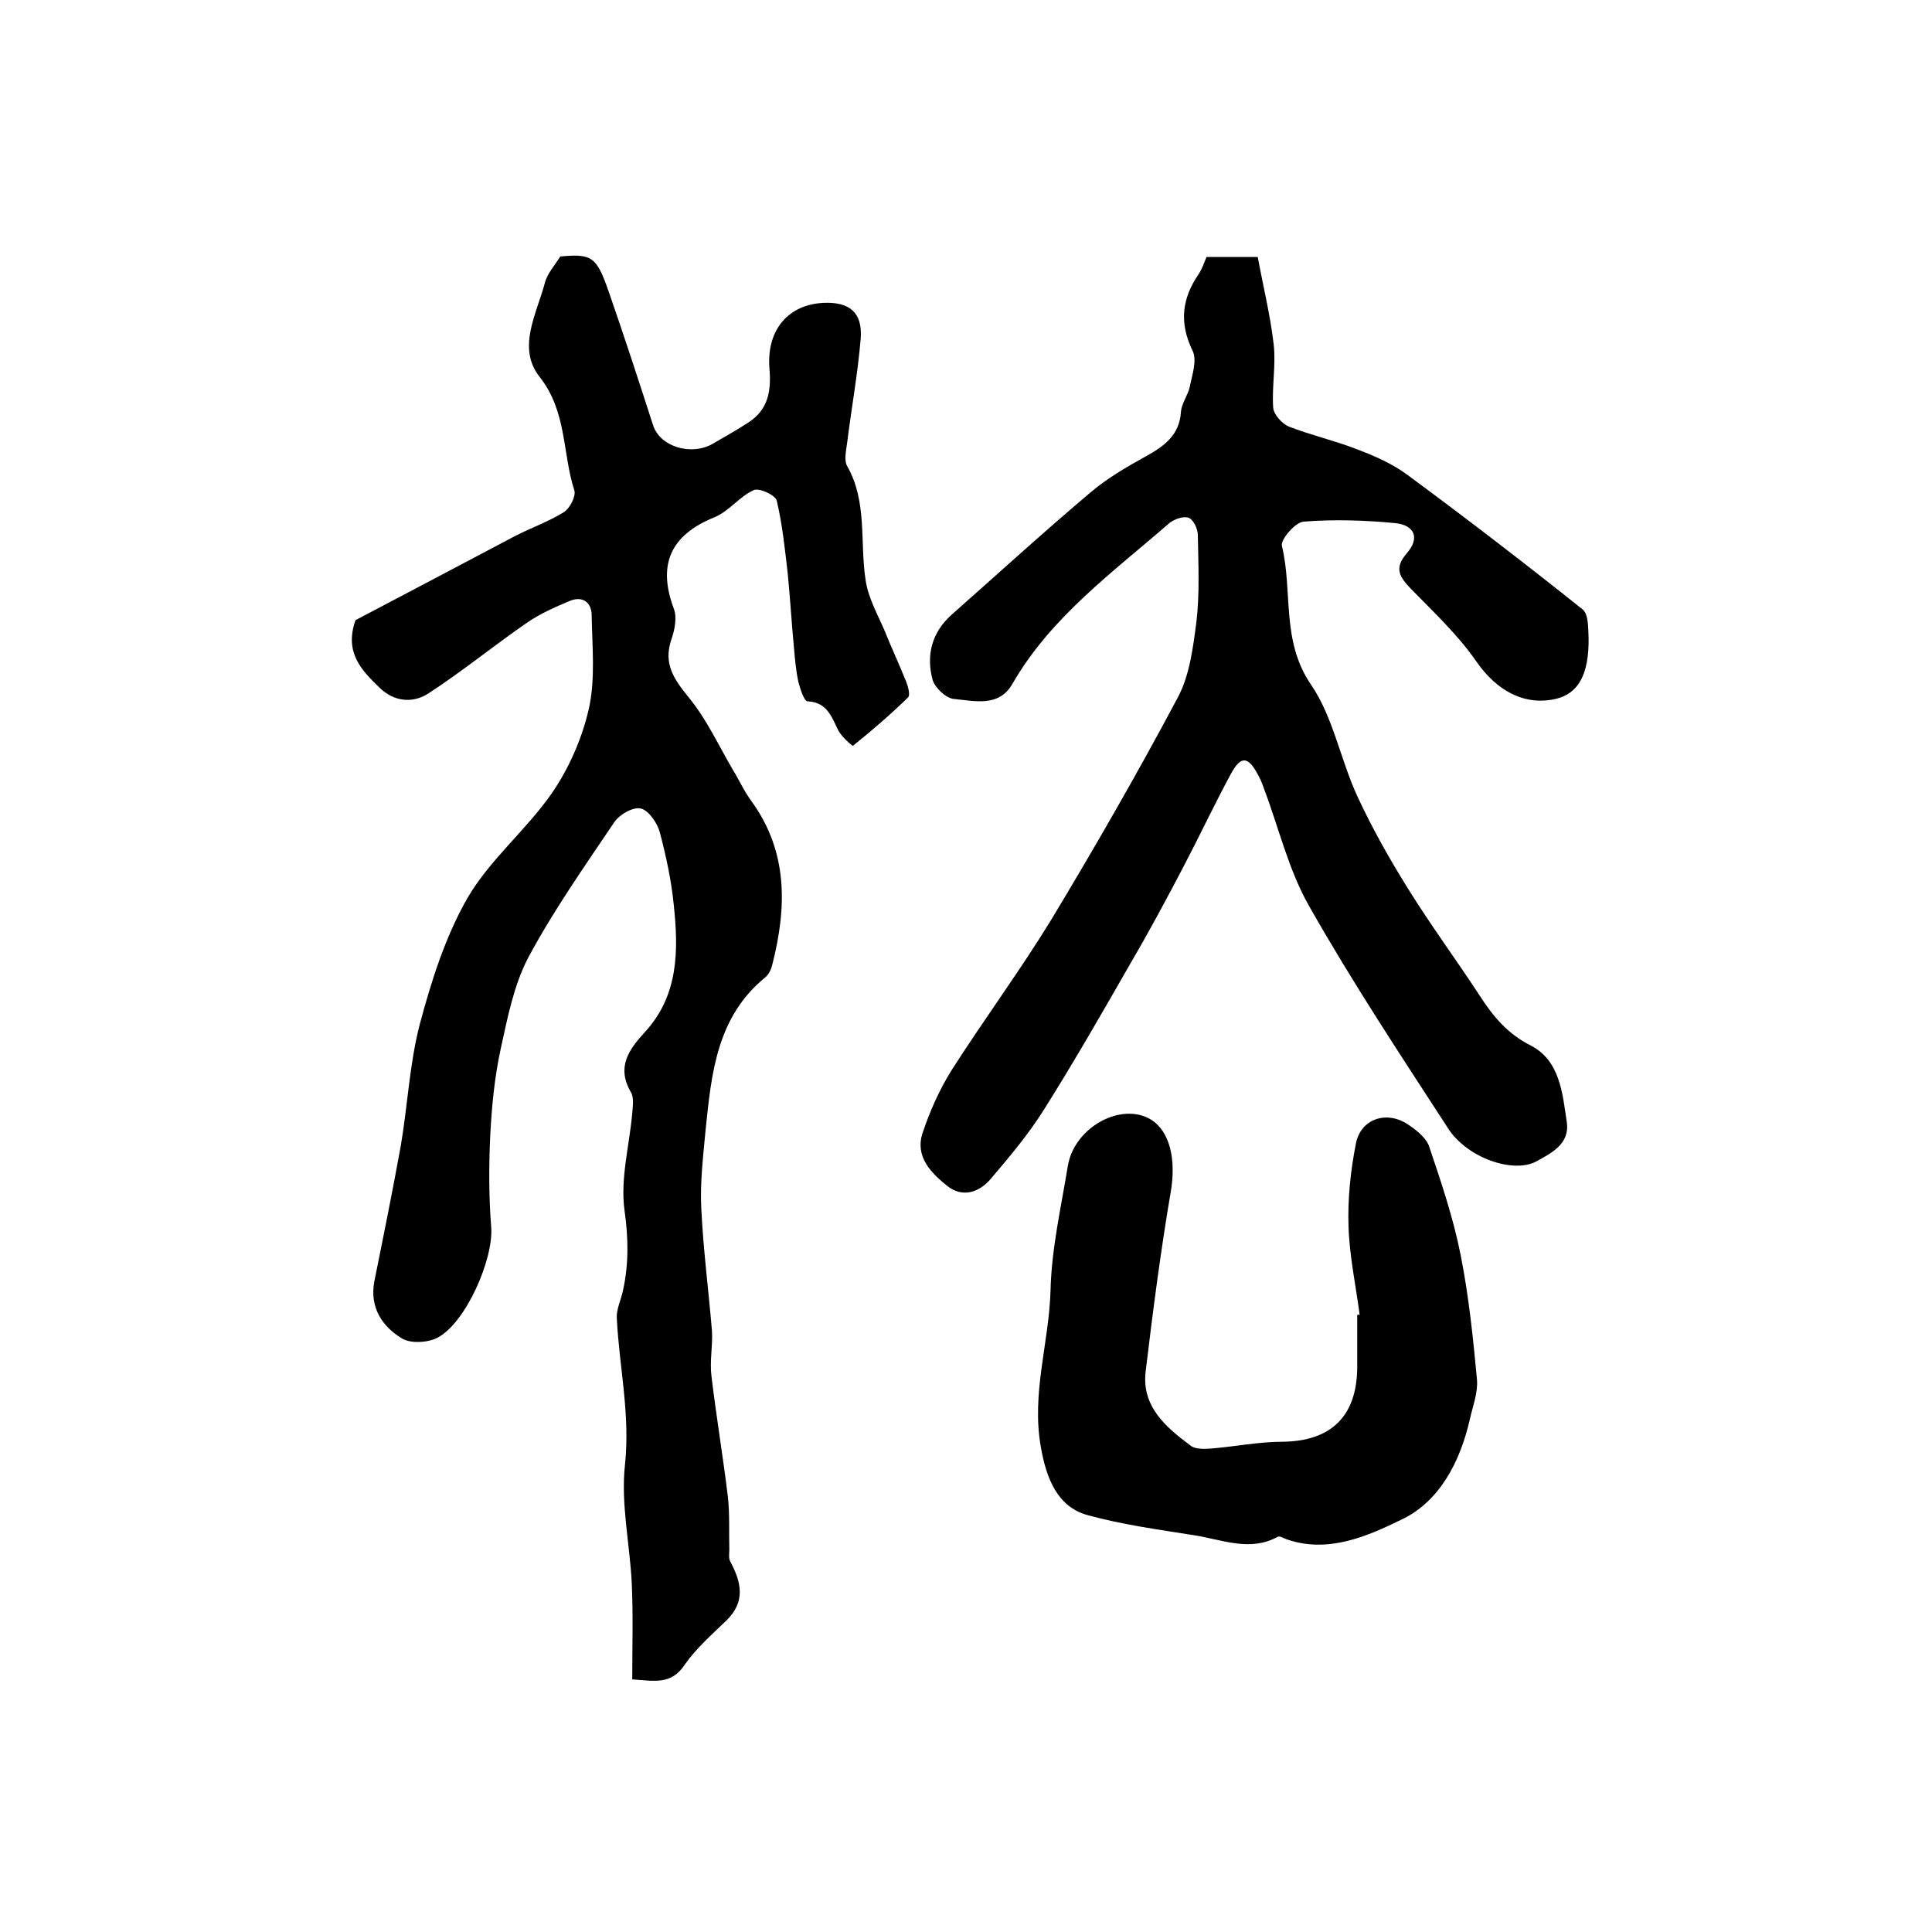
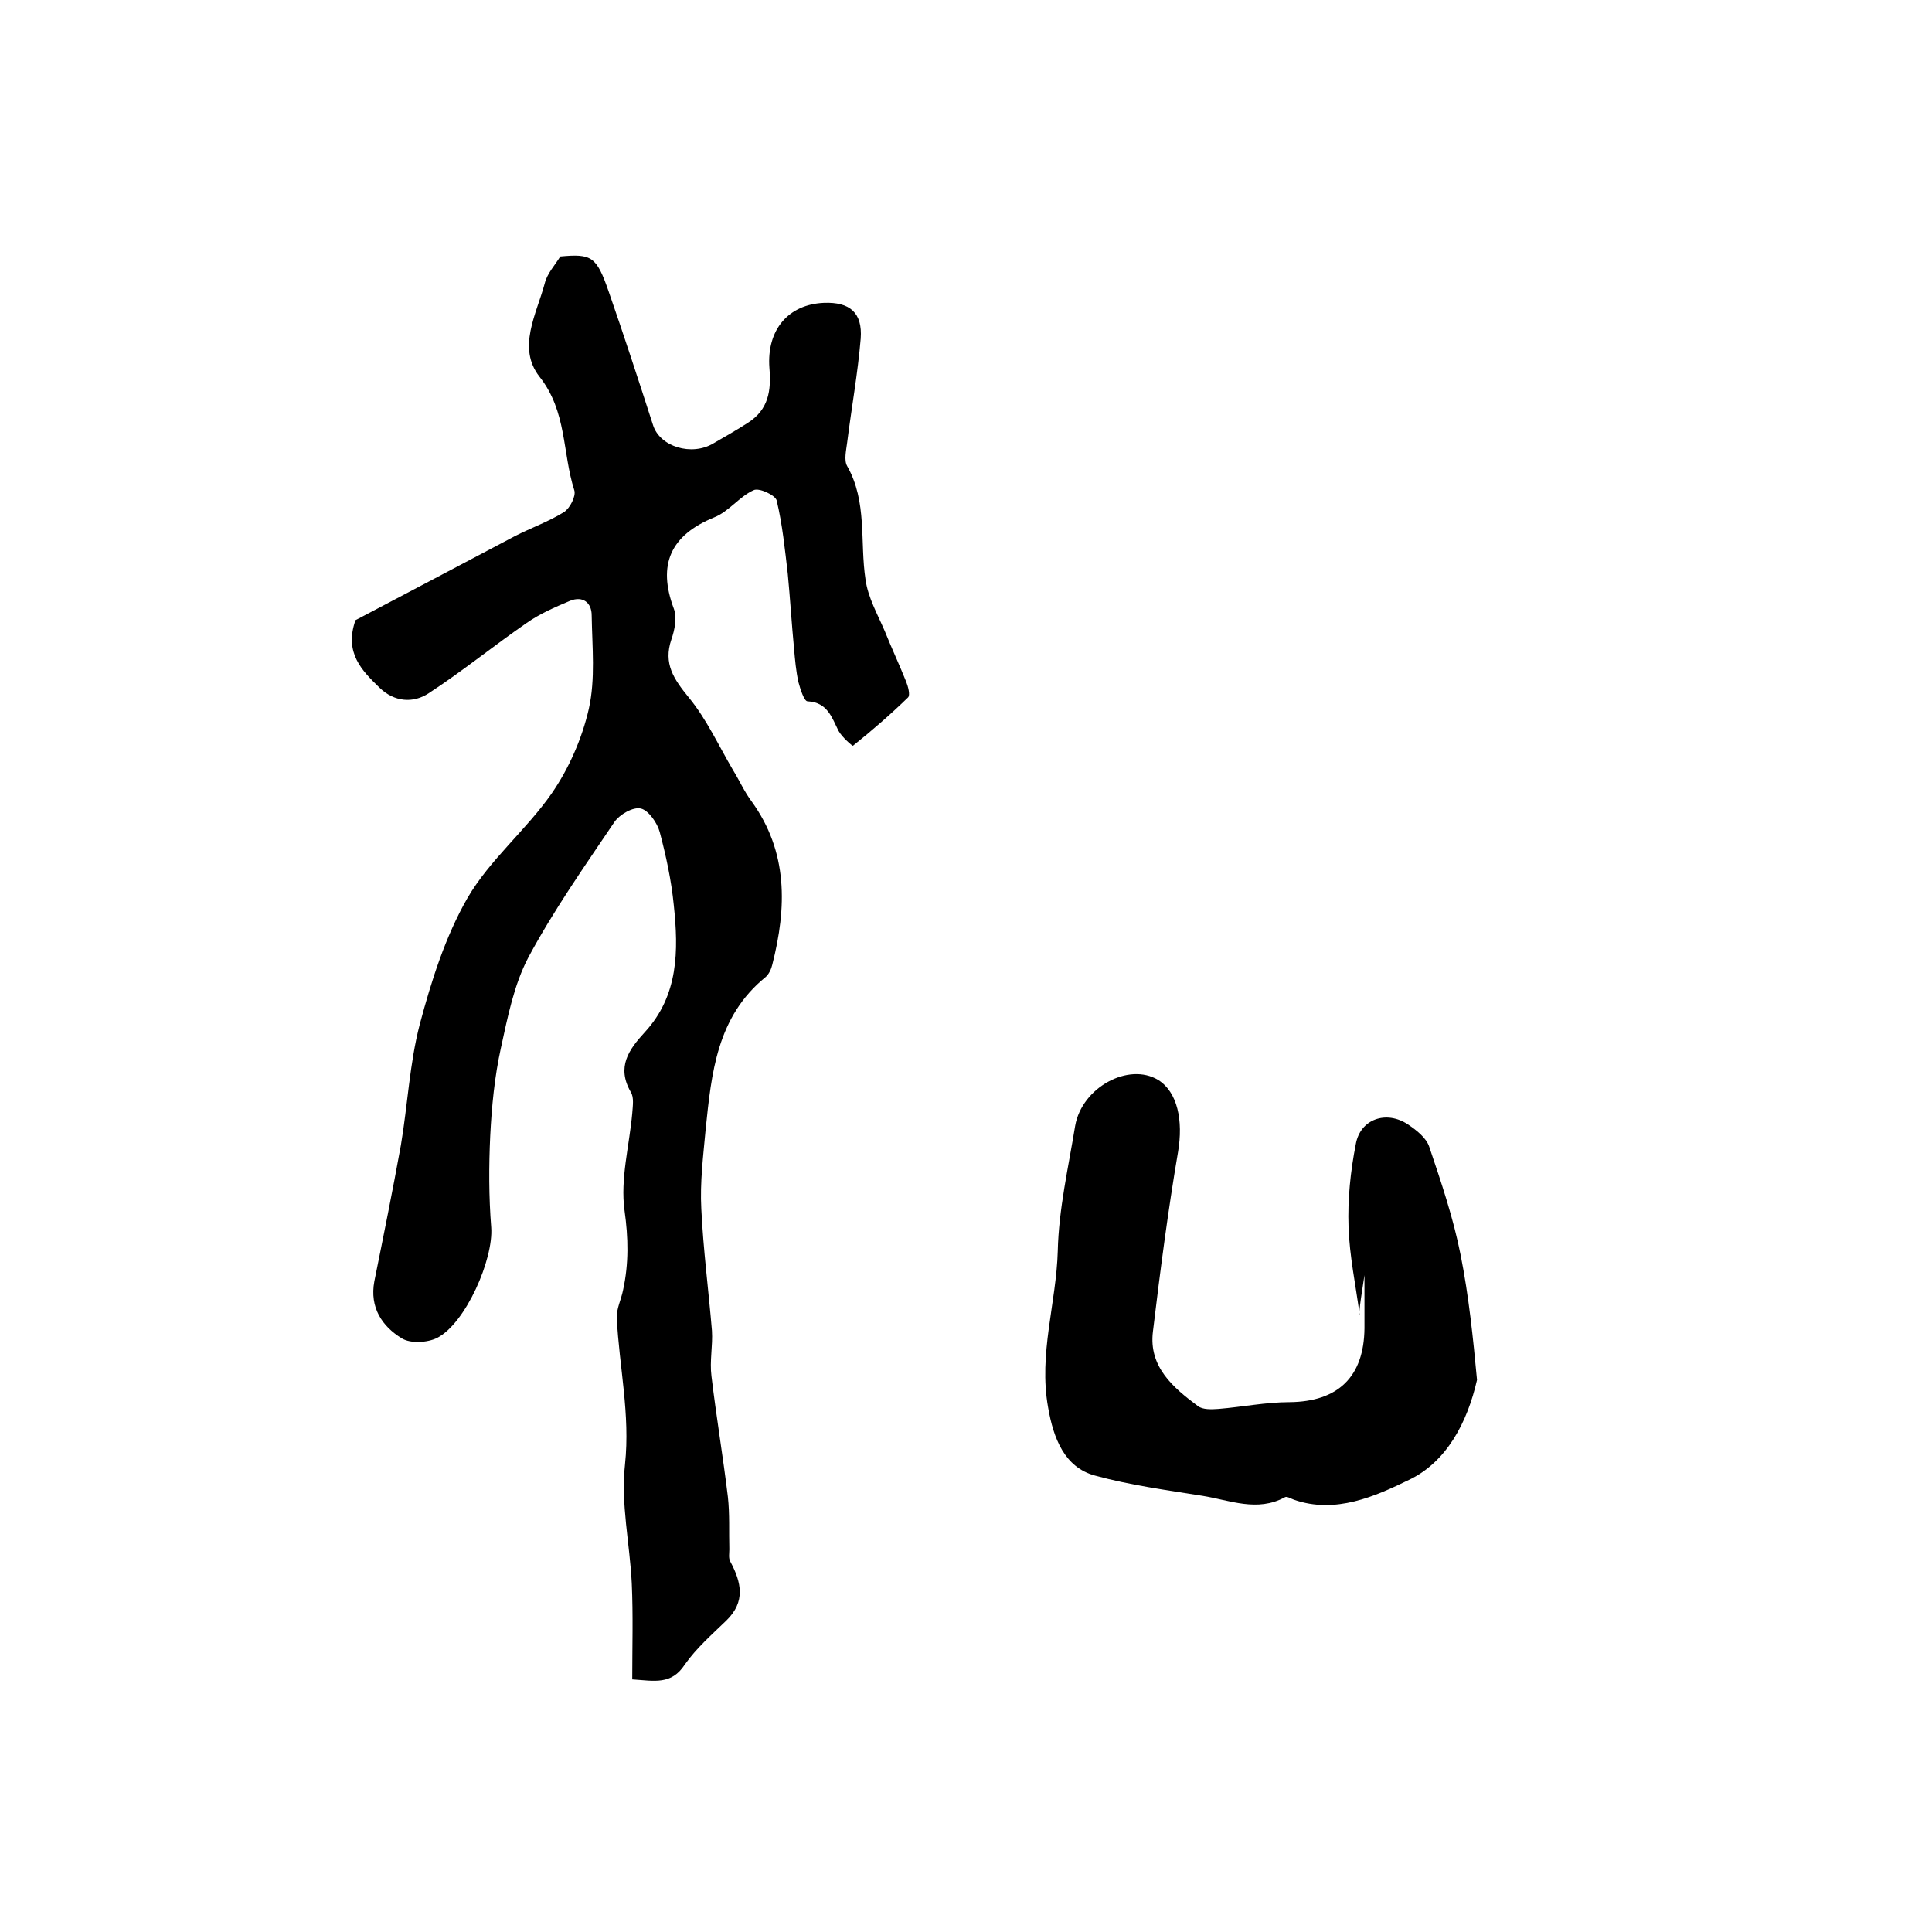
<svg xmlns="http://www.w3.org/2000/svg" version="1.1" id="图层_1" x="0px" y="0px" viewBox="0 0 400 400" style="enable-background:new 0 0 400 400;" xml:space="preserve">
  <style type="text/css">
	.st0{fill:#FFFFFF;}
</style>
  <g>
    <path d="M130.9,347.7c0-6.7,0.2-13.3-0.1-19.9c-0.4-8.2-2.3-16.5-1.4-24.6c1.1-10.4-1.2-20.2-1.7-30.3c-0.1-1.9,0.9-3.8,1.3-5.8   c1.2-5.5,1.1-10.8,0.3-16.5c-0.9-6.5,1-13.4,1.6-20.1c0.1-1.5,0.4-3.3-0.3-4.4c-3-5.2-0.4-8.8,2.9-12.4c7-7.6,7-16.9,6-26.3   c-0.5-5.1-1.6-10.2-2.9-15.1c-0.5-1.9-2.3-4.5-3.9-4.9c-1.6-0.4-4.4,1.2-5.5,2.8c-6.2,9.2-12.6,18.3-17.8,28   c-3,5.7-4.3,12.4-5.7,18.8c-1.3,5.9-1.9,12.1-2.2,18.1c-0.3,6.3-0.3,12.7,0.2,19c0.5,6.6-5.3,19.9-11.2,22.9c-2,1-5.5,1.2-7.3,0.1   c-4.1-2.5-6.7-6.4-5.7-11.8c1.9-9.4,3.8-18.8,5.5-28.2c1.4-8.3,1.8-16.9,3.9-25c2.4-9,5.3-18.2,9.9-26.2c4.6-7.9,12.1-14,17.4-21.6   c3.6-5.2,6.3-11.4,7.7-17.5c1.4-6.2,0.7-12.9,0.6-19.4c0-2.6-1.8-4.1-4.5-3c-3.1,1.3-6.3,2.7-9,4.6c-6.8,4.7-13.3,10-20.2,14.5   c-3.3,2.2-7.2,1.8-10.2-1.1c-3.6-3.5-7.4-7.2-5-14c10.5-5.5,21.8-11.5,33-17.4c3.3-1.7,7-3,10.2-5c1.2-0.8,2.5-3.3,2.1-4.5   c-2.5-7.8-1.5-16.3-7.2-23.5c-4.7-6-0.6-13,1.1-19.4c0.5-2,2.1-3.7,3.2-5.5c6.5-0.6,7.5,0,10,7.2c3.2,9.2,6.2,18.4,9.2,27.7   c1.4,4.5,8,6.5,12.5,3.8c2.4-1.4,4.9-2.8,7.2-4.3c4.2-2.7,4.8-6.6,4.4-11.3c-0.6-8,4-13.2,11.3-13.5c5.3-0.2,8,2,7.6,7.4   c-0.6,7.2-1.9,14.3-2.8,21.5c-0.2,1.6-0.7,3.7,0,4.9c4.2,7.4,2.6,15.7,3.8,23.5c0.5,3.7,2.5,7.2,4,10.7c1.4,3.5,3,6.9,4.4,10.4   c0.4,1,0.9,2.8,0.4,3.3c-3.6,3.5-7.4,6.8-11.4,10c-0.1,0.1-2.3-1.8-3-3.1c-1.4-2.8-2.3-5.9-6.4-6.1c-0.7,0-1.5-2.5-1.9-4   c-0.5-2.3-0.7-4.6-0.9-6.9c-0.5-5.2-0.8-10.3-1.3-15.5c-0.6-5.1-1.1-10.2-2.3-15.2c-0.3-1.1-3.7-2.7-4.8-2.1   c-2.9,1.3-5.1,4.4-8.1,5.6c-9.1,3.7-11.8,9.8-8.4,18.9c0.7,1.8,0.2,4.4-0.5,6.4c-1.7,5,0.5,8.2,3.6,12c3.7,4.5,6.2,10,9.2,15.1   c1.3,2.1,2.3,4.4,3.8,6.4c7.6,10.5,7.3,22,4.3,33.8c-0.2,0.9-0.7,2-1.4,2.6c-10.1,8.2-11.2,19.9-12.4,31.5   c-0.5,5.5-1.2,11-0.9,16.5c0.4,8.4,1.5,16.8,2.2,25.2c0.2,3.1-0.5,6.3-0.1,9.4c1,8.4,2.4,16.7,3.4,25c0.4,3.6,0.2,7.3,0.3,10.9   c0,0.8-0.2,1.8,0.2,2.5c2.3,4.3,3.2,8.3-0.8,12.2c-3,2.9-6.2,5.7-8.6,9.1C139,348.9,135.5,348,130.9,347.7z" />
-     <path d="M249.8,53.2c3.3,0,6.4,0,10.6,0c1.1,6,2.6,12,3.3,18.1c0.5,4.3-0.4,8.7-0.1,13.1c0.1,1.4,1.8,3.3,3.2,3.9   c4.6,1.8,9.5,2.9,14.1,4.7c3.7,1.4,7.4,3,10.6,5.4c12.2,9,24.3,18.3,36.2,27.8c1.2,1,1.1,3.9,1.2,5.9c0.1,7.5-2.1,11.5-6.8,12.6   c-6.6,1.5-12.3-1.8-16.4-7.7c-3.8-5.5-8.8-10.2-13.5-15c-2.4-2.5-3.7-4.3-0.9-7.5c2.7-3.1,1.6-5.8-2.5-6.2   c-6.3-0.6-12.7-0.8-18.9-0.3c-1.7,0.1-4.8,3.7-4.5,5c2.3,9.5-0.2,19.6,6,28.7c4.6,6.7,6.1,15.5,9.6,23.1c3,6.5,6.6,12.9,10.4,19   c4.7,7.6,10.1,14.9,15,22.4c2.7,4.2,5.7,7.8,10.4,10.2c6.2,3.1,6.7,10,7.6,16c0.6,4.4-3.1,6.3-6.4,8.1c-4.8,2.5-14.3-0.8-18.2-6.9   c-9.8-15.1-19.8-30.2-28.7-45.9c-4.3-7.5-6.3-16.2-9.4-24.4c-0.3-0.9-0.7-1.9-1.2-2.8c-2.1-4-3.6-4.1-5.7-0.2   c-3.4,6.3-6.4,12.7-9.7,19c-3.5,6.7-7.1,13.4-10.9,19.9c-5.9,10.3-11.8,20.6-18.1,30.6c-3.2,5.1-7.1,9.7-11,14.3   c-2.4,2.8-5.8,3.9-8.9,1.5c-3.4-2.7-6.8-6.1-5.2-11c1.5-4.5,3.5-9,6-13c6.7-10.5,14.1-20.5,20.6-31.1c9.1-15.1,17.9-30.4,26.2-46   c2.5-4.6,3.2-10.4,3.9-15.7c0.7-5.9,0.4-12,0.3-18c0-1.3-0.9-3.2-1.9-3.6c-1.1-0.4-3,0.3-4,1.1c-11.7,10.2-24.5,19.4-32.5,33.3   c-2.8,4.9-7.9,3.5-12.2,3.1c-1.6-0.2-3.8-2.3-4.3-3.9c-1.4-5.1-0.2-9.9,4-13.6c9.5-8.4,18.8-16.9,28.5-25.1c3.5-3,7.6-5.4,11.6-7.6   c3.8-2.1,7-4.4,7.3-9.2c0.1-1.7,1.4-3.4,1.8-5.1c0.5-2.5,1.6-5.6,0.6-7.6c-2.8-5.8-2.2-10.8,1.3-15.9   C248.9,55.6,249.3,54.4,249.8,53.2z" />
-     <path d="M281.5,272.2c-0.8-6.1-2.1-12.1-2.3-18.2c-0.2-5.7,0.4-11.5,1.5-17.1c0.9-5.2,6.3-7.1,10.8-4.1c1.8,1.2,3.8,2.8,4.4,4.6   c2.5,7.4,5,14.8,6.5,22.4c1.7,8.5,2.6,17.3,3.4,25.9c0.2,2.7-0.9,5.5-1.5,8.2c-2,8.8-6.3,17-14.1,20.7c-7,3.4-15.2,7.1-23.8,4.1   c-0.6-0.2-1.5-0.8-1.9-0.5c-5.7,3.1-11.4,0.6-17-0.3c-7.5-1.2-15-2.2-22.3-4.2c-6.3-1.7-8.6-7.7-9.7-14.1c-2-11.1,1.7-21.6,2-32.4   c0.2-8.7,2.2-17.3,3.6-25.9c1.4-8,11.1-13.2,17.2-9.5c4,2.5,5.2,8.4,4.1,14.9c-2.1,12.3-3.7,24.7-5.2,37.2   c-0.9,7.3,4.2,11.6,9.3,15.4c1,0.8,2.9,0.7,4.3,0.6c4.9-0.4,9.8-1.4,14.7-1.4c10-0.1,15.4-5.2,15.5-15.3c0-3.7,0-7.3,0-11   C281.2,272.2,281.4,272.2,281.5,272.2z" />
+     <path d="M281.5,272.2c-0.8-6.1-2.1-12.1-2.3-18.2c-0.2-5.7,0.4-11.5,1.5-17.1c0.9-5.2,6.3-7.1,10.8-4.1c1.8,1.2,3.8,2.8,4.4,4.6   c2.5,7.4,5,14.8,6.5,22.4c1.7,8.5,2.6,17.3,3.4,25.9c-2,8.8-6.3,17-14.1,20.7c-7,3.4-15.2,7.1-23.8,4.1   c-0.6-0.2-1.5-0.8-1.9-0.5c-5.7,3.1-11.4,0.6-17-0.3c-7.5-1.2-15-2.2-22.3-4.2c-6.3-1.7-8.6-7.7-9.7-14.1c-2-11.1,1.7-21.6,2-32.4   c0.2-8.7,2.2-17.3,3.6-25.9c1.4-8,11.1-13.2,17.2-9.5c4,2.5,5.2,8.4,4.1,14.9c-2.1,12.3-3.7,24.7-5.2,37.2   c-0.9,7.3,4.2,11.6,9.3,15.4c1,0.8,2.9,0.7,4.3,0.6c4.9-0.4,9.8-1.4,14.7-1.4c10-0.1,15.4-5.2,15.5-15.3c0-3.7,0-7.3,0-11   C281.2,272.2,281.4,272.2,281.5,272.2z" />
  </g>
</svg>